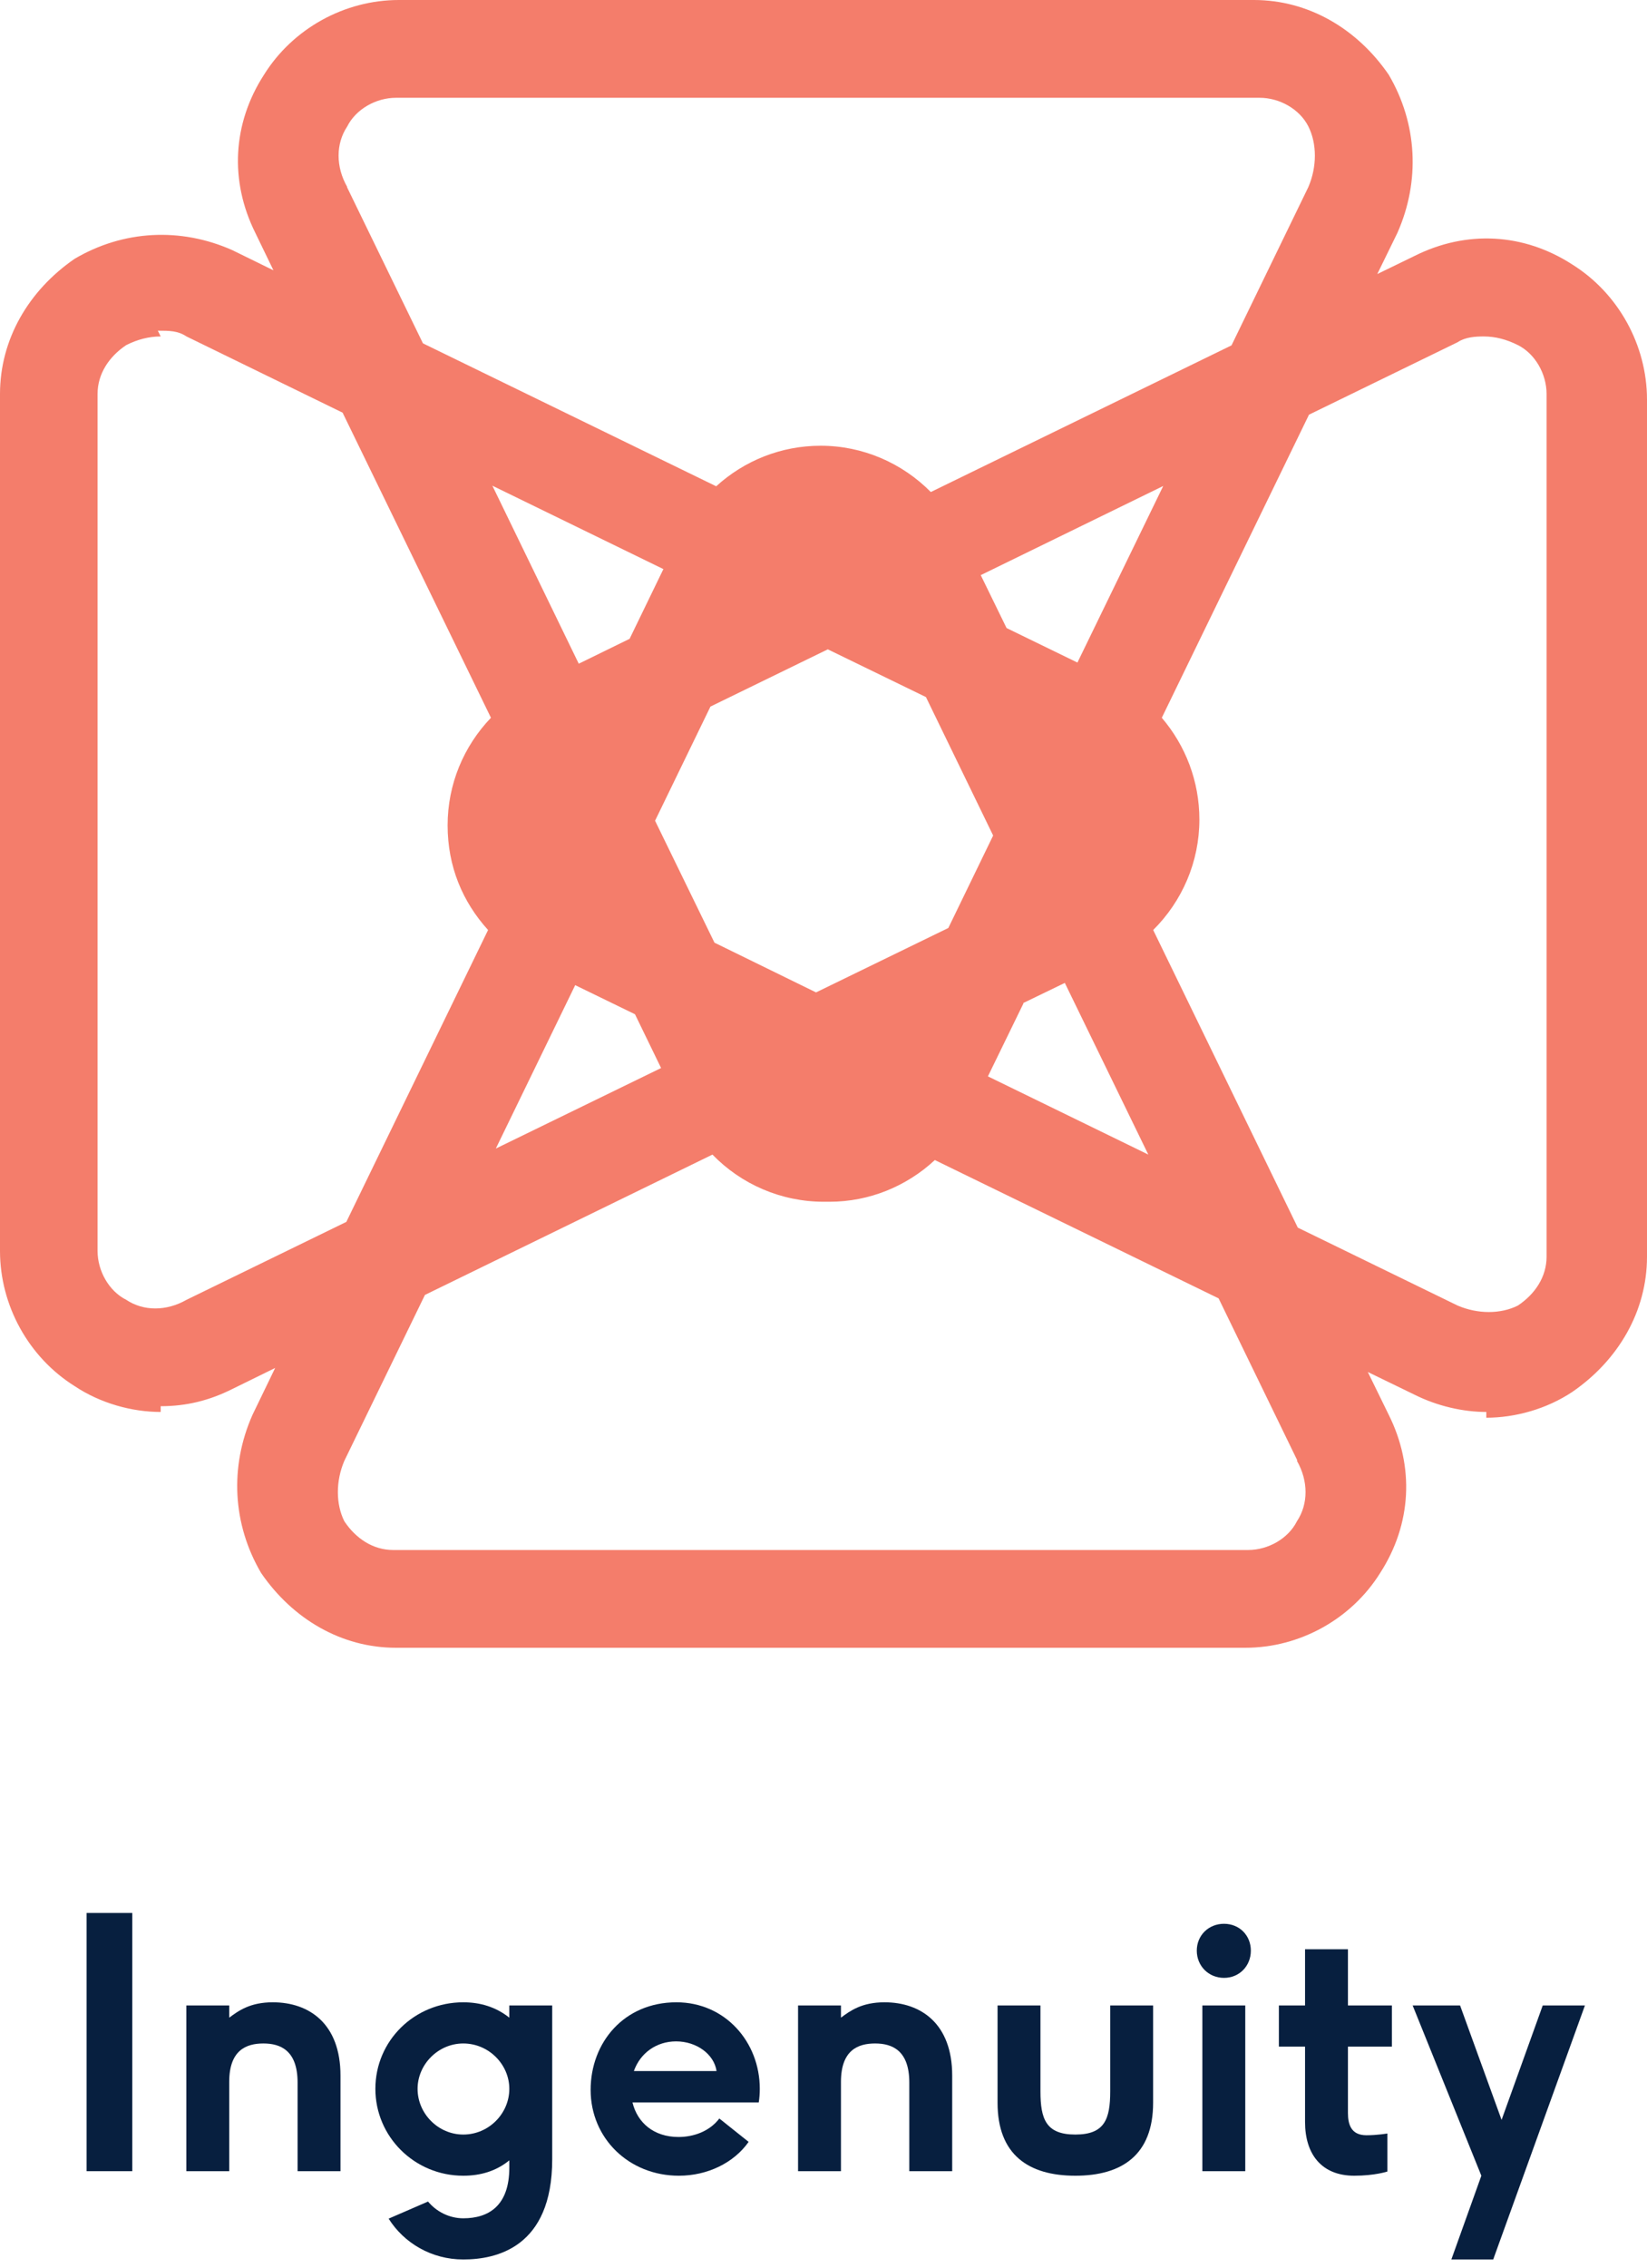
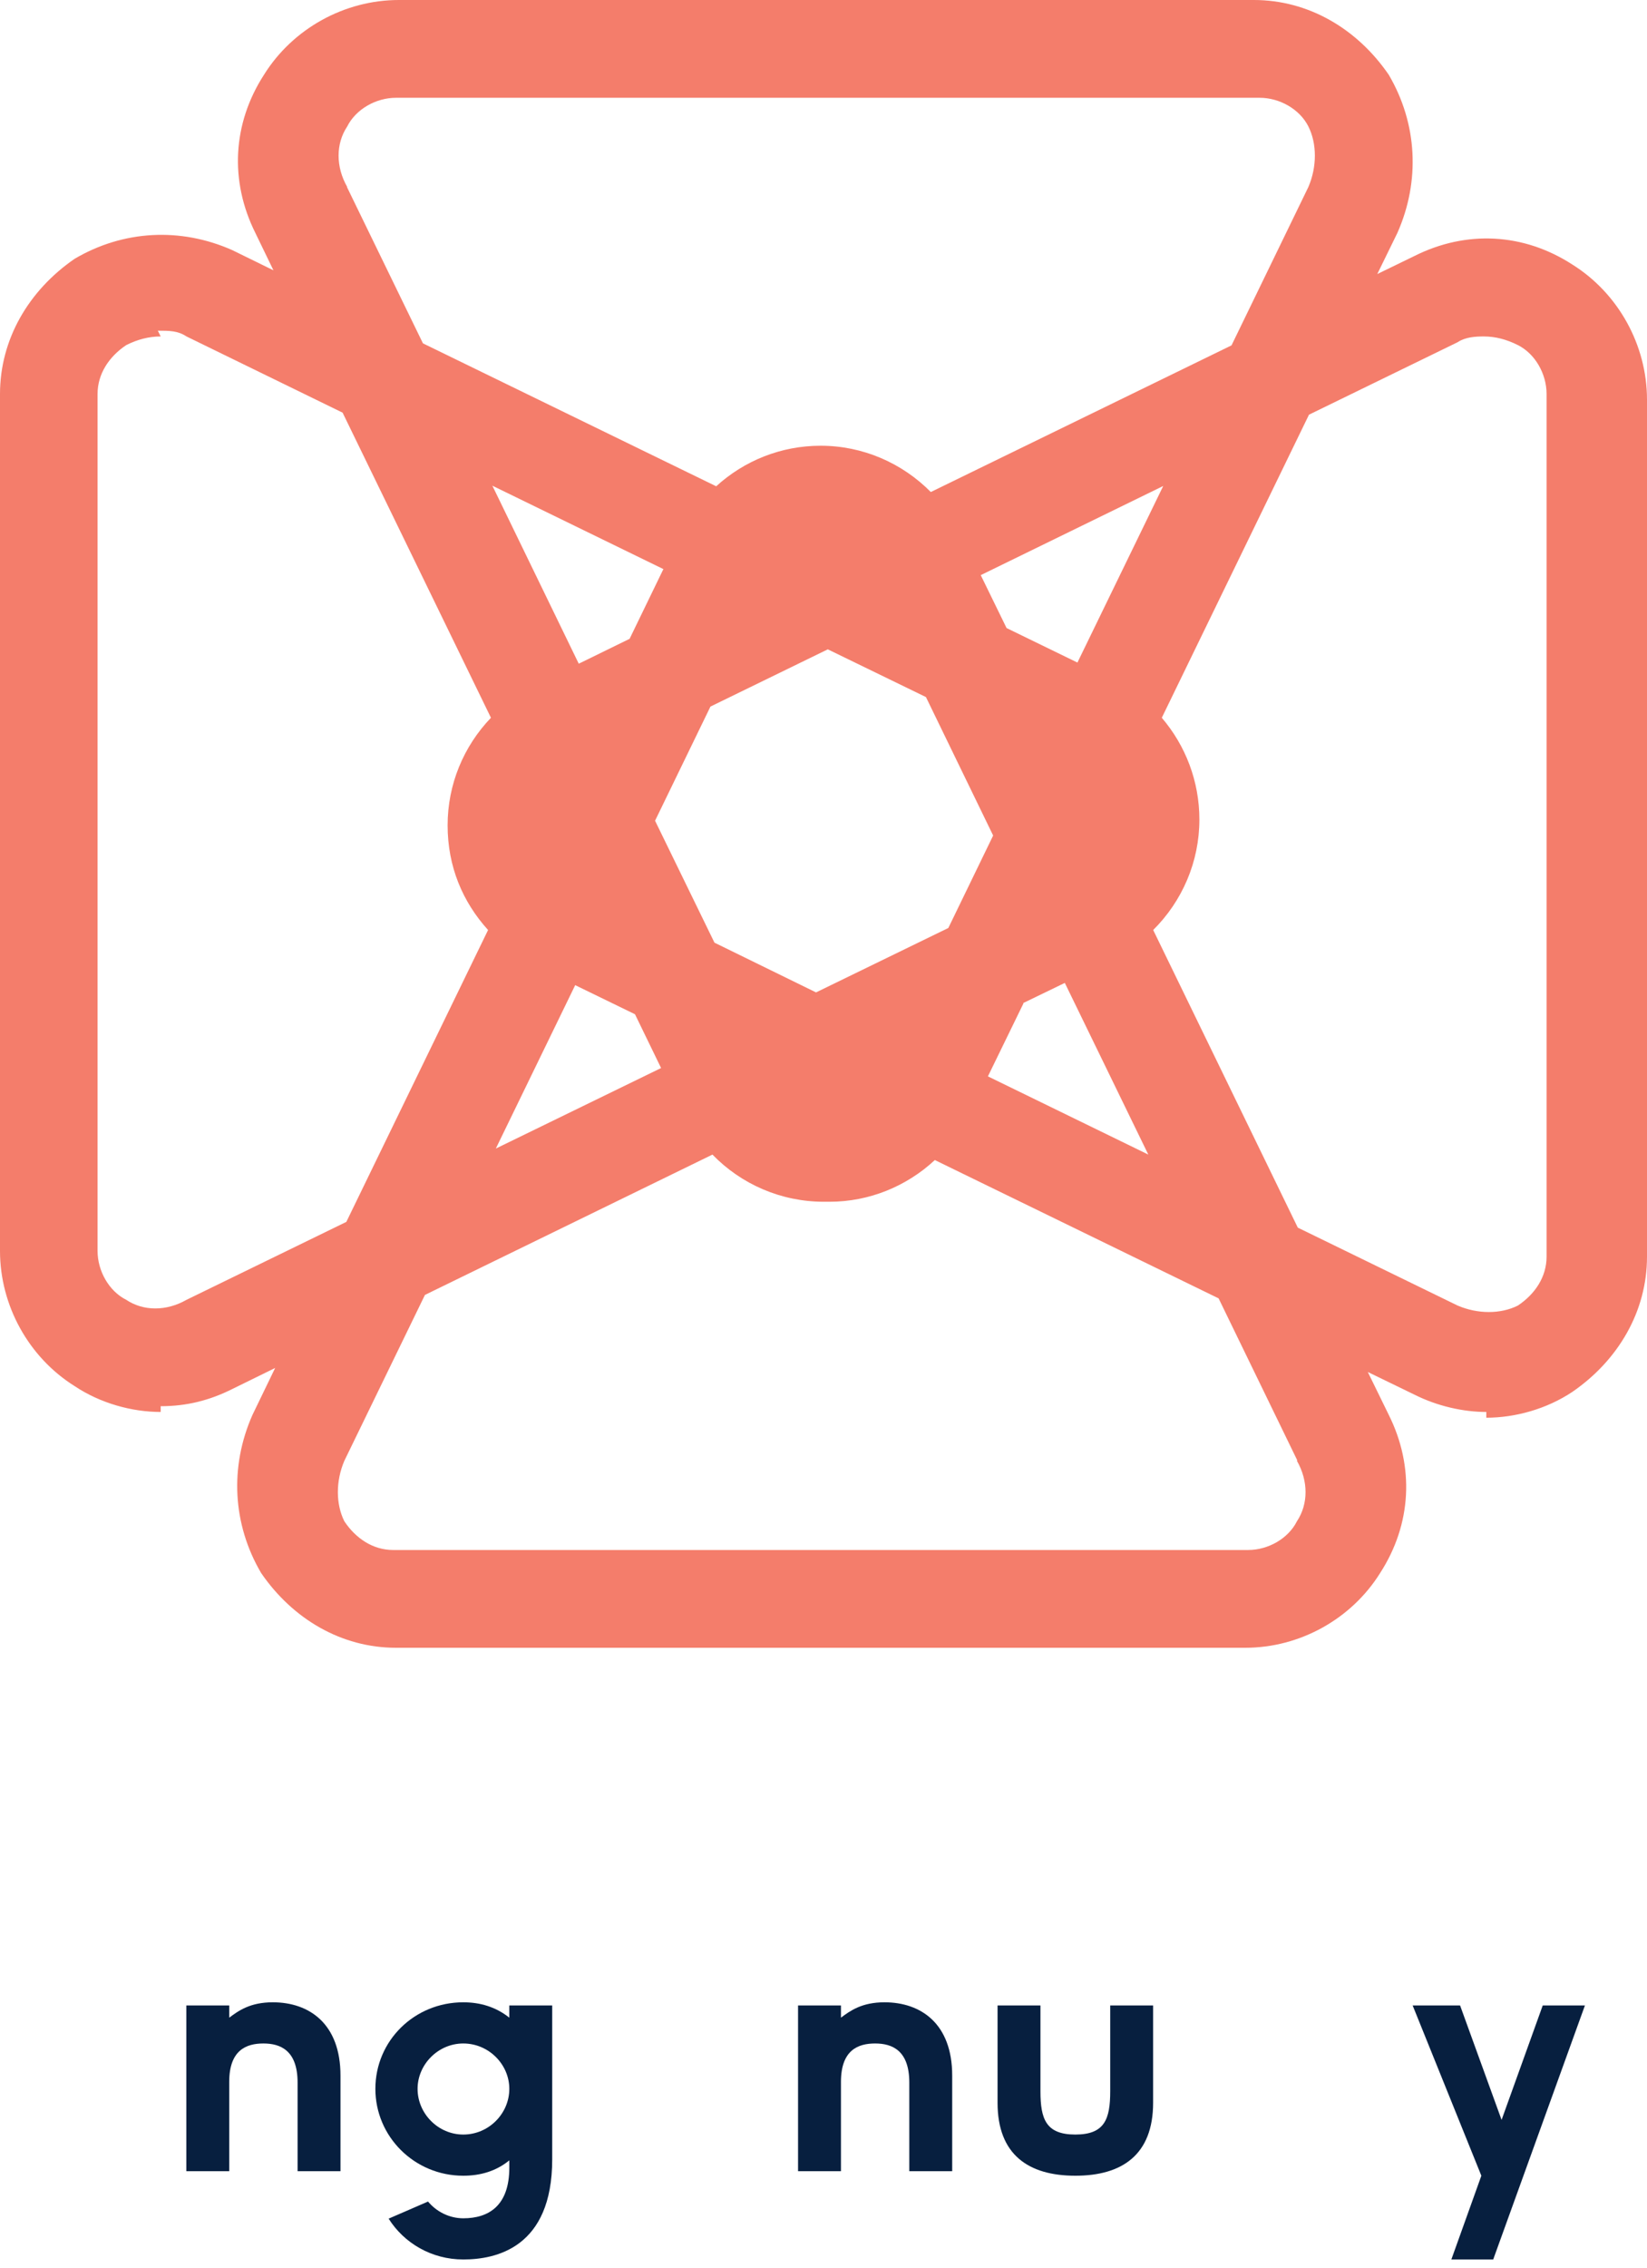
<svg xmlns="http://www.w3.org/2000/svg" width="85" height="117" viewBox="0 0 85 117" fill="none">
  <g clip-path="url(#clip0_1_2)">
    <path d="M81.15 13.648C78.632 12.016 75.671 11.867 73.005 13.202L71.08 14.137L72.117 12.016C73.301 9.346 73.153 6.379 71.672 3.857C70.044 1.483 67.526 0 64.713 0H20.584C17.77 0 15.104 1.483 13.624 3.857C11.995 6.379 11.847 9.346 13.179 12.016L14.112 13.944L11.995 12.906C9.329 11.719 6.368 11.867 3.85 13.351C1.481 14.982 0 17.504 0 20.323V64.529C0 67.347 1.481 70.017 3.85 71.501C5.183 72.391 6.812 72.836 8.293 72.836V72.539C9.625 72.539 10.81 72.243 11.995 71.649L14.201 70.566L13.031 72.984C11.847 75.654 11.995 78.621 13.476 81.143C15.104 83.517 17.622 85 20.436 85H64.268C67.082 85 69.747 83.517 71.228 81.143C72.857 78.621 73.005 75.654 71.672 72.984L70.591 70.774L73.005 71.946C74.19 72.539 75.523 72.836 76.707 72.836V73.133C78.188 73.133 79.817 72.688 81.15 71.798C83.519 70.166 85 67.644 85 64.826V20.619C85 17.801 83.519 15.131 81.15 13.648ZM17.918 9.642C17.326 8.604 17.326 7.417 17.918 6.527C18.362 5.637 19.399 5.044 20.436 5.044H65.009C66.045 5.044 67.082 5.637 67.526 6.527C67.97 7.417 67.97 8.604 67.526 9.642L63.557 17.816L48.038 25.381C46.557 23.883 44.529 22.993 42.352 22.993C40.308 22.993 38.413 23.764 36.962 25.085L21.828 17.712L17.903 9.642H17.918ZM51.252 43.108L48.942 47.87L42.115 51.193L36.873 48.627L33.807 42.337L36.666 36.448L42.722 33.496L47.787 35.958L51.252 43.093V43.108ZM32.475 32.962L29.869 34.237L25.411 25.055L34.237 29.357L32.489 32.962H32.475ZM29.691 50.822L32.771 52.32L34.118 55.094L25.589 59.248L29.691 50.807V50.822ZM52.807 51.742L54.954 50.703L59.263 59.559L50.985 55.524L52.821 51.757L52.807 51.742ZM55.605 34.178L51.948 32.398L50.615 29.668L60.033 25.07L55.605 34.178ZM9.625 67.051C8.589 67.644 7.404 67.644 6.516 67.051C5.627 66.606 5.035 65.567 5.035 64.529V20.323C5.035 19.285 5.627 18.394 6.516 17.801C7.108 17.504 7.7 17.356 8.293 17.356L8.145 17.059C8.737 17.059 9.181 17.059 9.625 17.356L17.681 21.287L25.337 37.026C23.93 38.495 23.101 40.453 23.101 42.574C23.101 44.696 23.871 46.52 25.189 47.974L17.874 63.031L9.625 67.051ZM66.934 75.358C67.526 76.396 67.526 77.583 66.934 78.473C66.49 79.363 65.453 79.956 64.416 79.956H20.288C19.251 79.956 18.362 79.363 17.77 78.473C17.326 77.583 17.326 76.396 17.77 75.358L21.931 66.798L36.769 59.559C38.25 61.087 40.308 61.992 42.515 61.992H42.811C44.869 61.992 46.794 61.191 48.246 59.841L62.891 66.976L66.949 75.328L66.934 75.358ZM79.817 64.826C79.817 65.864 79.225 66.754 78.336 67.347C77.448 67.792 76.263 67.792 75.227 67.347L66.978 63.327L59.515 47.974C61.011 46.49 61.899 44.458 61.899 42.278C61.899 40.304 61.188 38.465 59.959 37.026L67.556 21.391L75.227 17.653C75.626 17.386 76.145 17.356 76.574 17.356C77.166 17.356 77.744 17.504 78.336 17.801C79.225 18.246 79.817 19.285 79.817 20.323V64.826Z" fill="#F47D6B" />
    <path d="M77.063 116.554H74.903L76.451 112.234L72.905 103.45H75.353L77.495 109.354L79.619 103.45H81.797L77.063 116.554Z" fill="#071F3F" />
-     <path d="M71.6 110.056V112.018C71.6 112.018 70.952 112.234 69.89 112.234C68.216 112.234 67.352 111.136 67.352 109.462V105.574H66.002V103.45H67.352V100.552H69.566V103.45H71.834V105.574H69.566V108.994C69.566 109.588 69.728 110.146 70.52 110.146C71.078 110.146 71.6 110.056 71.6 110.056Z" fill="#071F3F" />
-     <path d="M64.267 112H62.053V103.45H64.267V112ZM63.169 102.028C62.377 102.028 61.765 101.416 61.765 100.624C61.765 99.832 62.377 99.238 63.169 99.238C63.961 99.238 64.555 99.832 64.555 100.624C64.555 101.416 63.961 102.028 63.169 102.028Z" fill="#071F3F" />
    <path d="M57.297 107.878V103.45H59.511V108.472C59.511 111.154 57.909 112.234 55.497 112.234C53.085 112.234 51.483 111.154 51.483 108.472V103.45H53.697V107.878C53.697 109.318 53.985 110.11 55.497 110.11C57.009 110.11 57.297 109.318 57.297 107.878Z" fill="#071F3F" />
    <path d="M49.142 112H46.928V107.428C46.928 105.772 46.047 105.412 45.164 105.412C44.282 105.412 43.401 105.754 43.401 107.392V112H41.187V103.45H43.401V104.08C43.886 103.72 44.48 103.288 45.651 103.288C47.523 103.288 49.142 104.386 49.142 107.068V112Z" fill="#071F3F" />
-     <path d="M39.158 108.454H32.642C32.894 109.498 33.74 110.236 35.018 110.236C35.792 110.236 36.62 109.948 37.124 109.282L38.636 110.488C37.862 111.586 36.494 112.234 35.036 112.234C32.462 112.234 30.482 110.308 30.482 107.806C30.482 105.376 32.192 103.288 34.91 103.288C37.43 103.288 39.212 105.34 39.212 107.752C39.212 107.986 39.194 108.238 39.158 108.454ZM32.714 106.834H36.98C36.854 105.97 35.954 105.304 34.892 105.304C33.866 105.304 33.038 105.916 32.714 106.834Z" fill="#071F3F" />
    <path d="M26.285 111.82V111.442C25.601 112 24.791 112.234 23.909 112.234C21.389 112.234 19.373 110.218 19.373 107.752C19.373 105.268 21.389 103.288 23.909 103.288C24.773 103.288 25.583 103.522 26.285 104.08V103.45H28.499V111.388C28.499 115.96 25.583 116.554 23.909 116.554C22.271 116.554 20.849 115.708 20.057 114.448L22.091 113.566C22.523 114.088 23.189 114.43 23.909 114.43C25.223 114.43 26.285 113.782 26.285 111.82ZM26.285 107.752C26.285 106.492 25.223 105.412 23.909 105.412C22.613 105.412 21.551 106.492 21.551 107.752C21.551 109.03 22.613 110.11 23.909 110.11C25.223 110.11 26.285 109.03 26.285 107.752Z" fill="#071F3F" />
    <path d="M17.572 112H15.358V107.428C15.358 105.772 14.476 105.412 13.594 105.412C12.712 105.412 11.83 105.754 11.83 107.392V112H9.616V103.45H11.83V104.08C12.316 103.72 12.91 103.288 14.08 103.288C15.952 103.288 17.572 104.386 17.572 107.068V112Z" fill="#071F3F" />
-     <path d="M6.827 112H4.469V98.68H6.827V112Z" fill="#071F3F" />
  </g>
  <defs>
    <clipPath id="clip0_1_2">
      <rect width="85" height="117" fill="white" />
    </clipPath>
  </defs>
</svg>